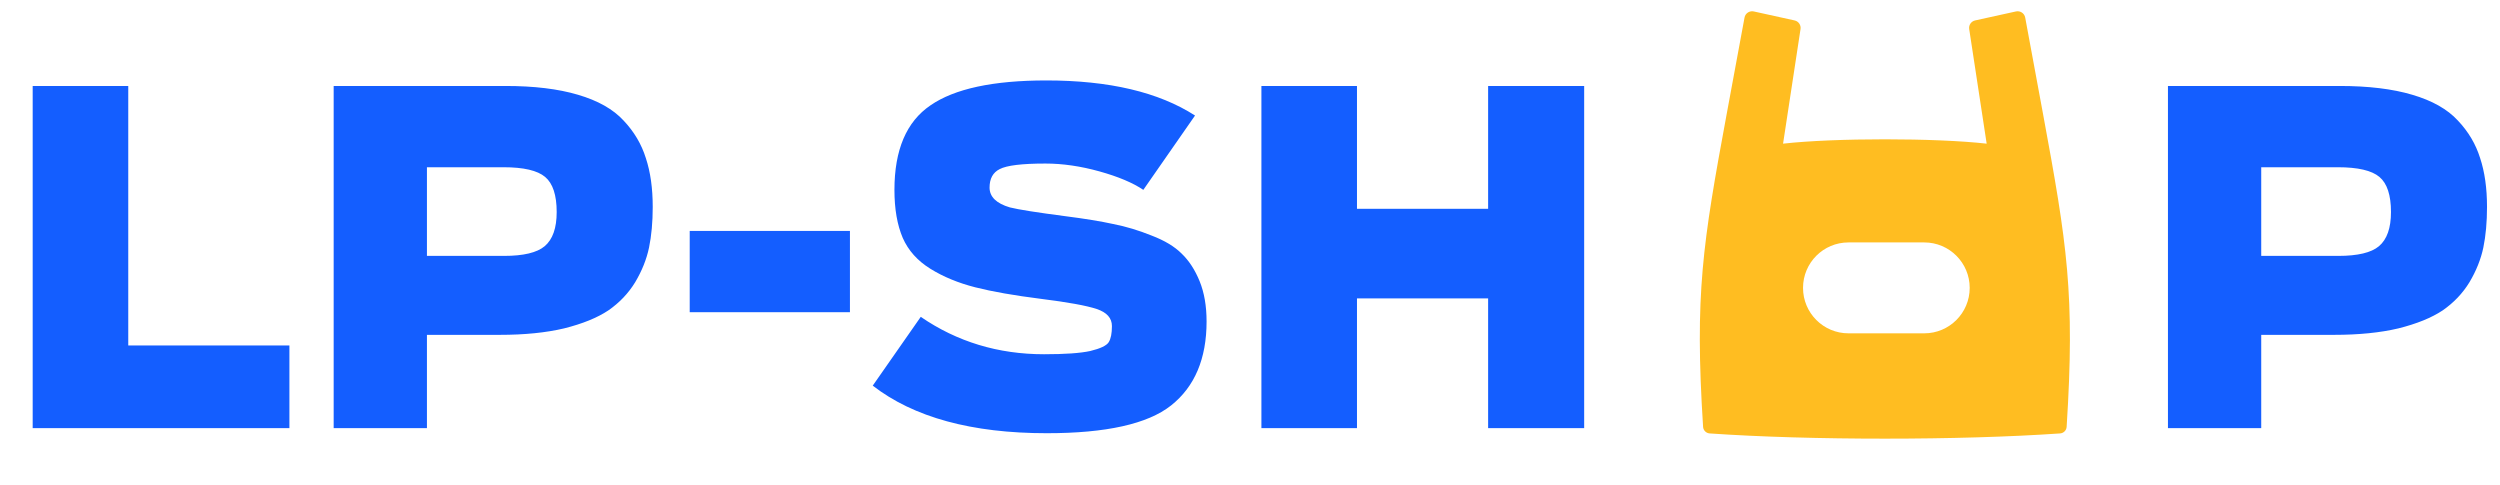
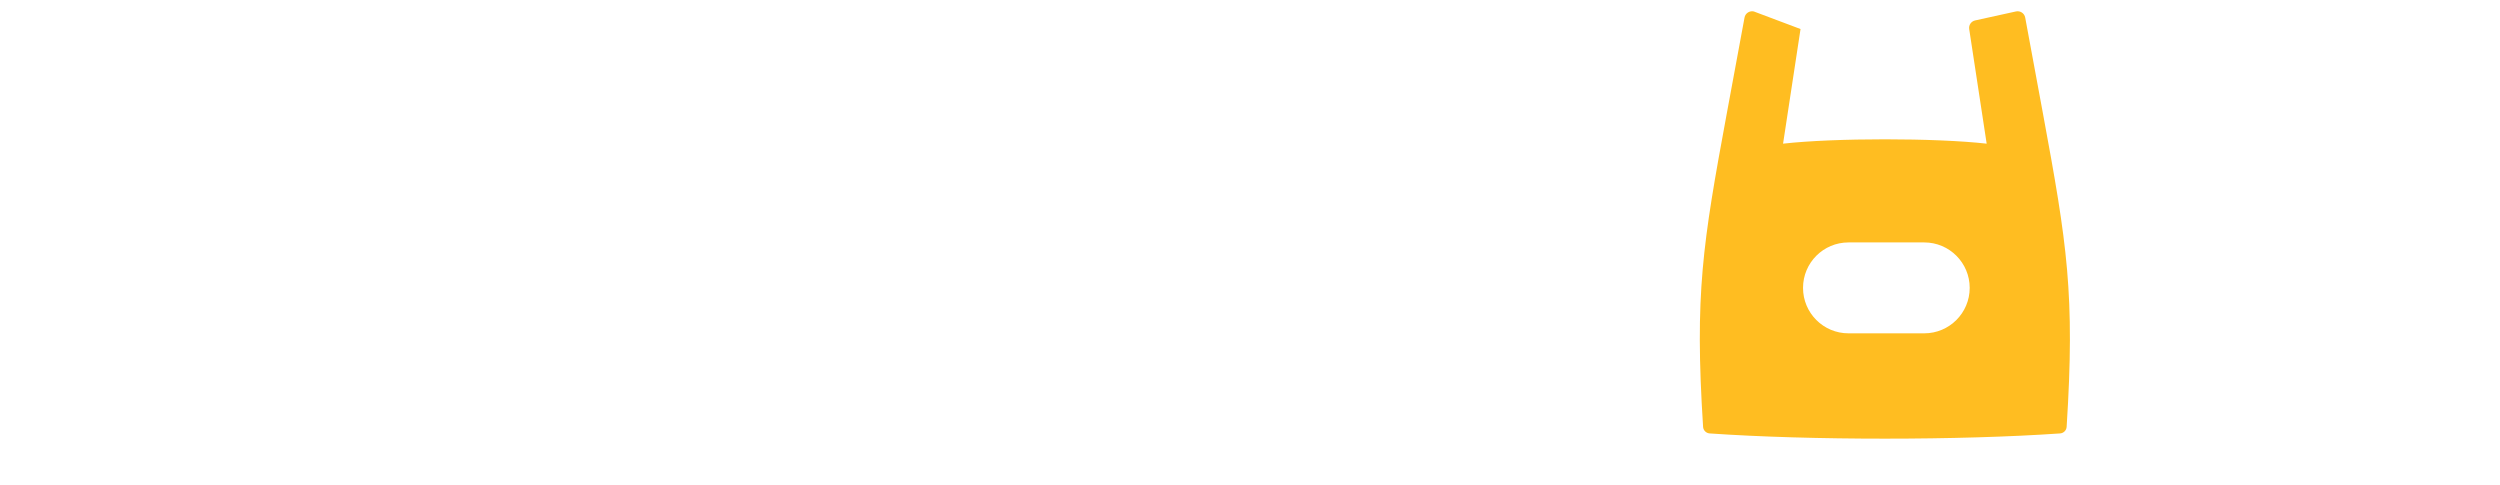
<svg xmlns="http://www.w3.org/2000/svg" width="165" height="32" viewBox="0 0 165 32" fill="none">
-   <path d="M2.157 28.256V5.674H8.465V22.801H19.101V28.256H2.157ZM22.022 28.256V5.674H33.358C35.248 5.674 36.843 5.867 38.143 6.253C39.464 6.639 40.469 7.208 41.16 7.96C41.851 8.691 42.338 9.514 42.623 10.428C42.928 11.343 43.08 12.419 43.08 13.659C43.08 14.654 42.999 15.548 42.836 16.341C42.674 17.113 42.369 17.875 41.922 18.626C41.475 19.358 40.886 19.977 40.154 20.485C39.423 20.973 38.448 21.369 37.229 21.674C36.03 21.958 34.618 22.1 32.993 22.1H28.178V28.256H22.022ZM28.178 16.889H33.267C34.547 16.889 35.441 16.676 35.949 16.249C36.477 15.802 36.741 15.05 36.741 13.994C36.741 12.877 36.487 12.105 35.979 11.678C35.471 11.251 34.557 11.038 33.236 11.038H28.178V16.889ZM45.521 20.607V15.243H56.096V20.607H45.521ZM69.09 28.592C64.132 28.592 60.303 27.545 57.601 25.453L60.77 20.912C63.167 22.558 65.88 23.38 68.907 23.38C70.288 23.38 71.304 23.309 71.954 23.167C72.625 23.005 73.031 22.811 73.173 22.588C73.316 22.364 73.387 22.009 73.387 21.521C73.387 20.993 73.052 20.617 72.381 20.394C71.711 20.17 70.481 19.947 68.694 19.723C66.926 19.5 65.484 19.246 64.366 18.962C63.249 18.677 62.263 18.271 61.41 17.742C60.557 17.214 59.947 16.534 59.581 15.701C59.216 14.847 59.033 13.791 59.033 12.531C59.033 9.89 59.825 8.031 61.41 6.954C62.995 5.857 65.544 5.309 69.059 5.309C73.204 5.309 76.475 6.081 78.872 7.625L75.459 12.531C74.768 12.064 73.803 11.658 72.564 11.312C71.325 10.967 70.136 10.794 68.998 10.794C67.454 10.794 66.449 10.916 65.981 11.16C65.534 11.383 65.311 11.79 65.311 12.379C65.311 12.988 65.758 13.425 66.652 13.689C67.221 13.832 68.44 14.024 70.309 14.268C71.589 14.431 72.645 14.604 73.478 14.786C74.311 14.949 75.154 15.203 76.008 15.548C76.861 15.873 77.521 16.27 77.988 16.737C78.476 17.204 78.872 17.814 79.177 18.565C79.482 19.317 79.634 20.201 79.634 21.217C79.634 23.675 78.852 25.524 77.287 26.763C75.743 27.982 73.011 28.592 69.09 28.592ZM83.253 28.256V5.674H89.561V13.781H98.216V5.674H104.555V28.256H98.216V19.693H89.561V28.256H83.253ZM143.085 28.256V5.674H154.422C156.311 5.674 157.906 5.867 159.206 6.253C160.527 6.639 161.533 7.208 162.223 7.96C162.914 8.691 163.402 9.514 163.686 10.428C163.991 11.343 164.143 12.419 164.143 13.659C164.143 14.654 164.062 15.548 163.9 16.341C163.737 17.113 163.432 17.875 162.985 18.626C162.538 19.358 161.949 19.977 161.218 20.485C160.486 20.973 159.511 21.369 158.292 21.674C157.093 21.958 155.681 22.1 154.056 22.1H149.241V28.256H143.085ZM149.241 16.889H154.33C155.61 16.889 156.504 16.676 157.012 16.249C157.54 15.802 157.805 15.05 157.805 13.994C157.805 12.877 157.551 12.105 157.043 11.678C156.535 11.251 155.621 11.038 154.3 11.038H149.241V16.889Z" fill="#145EFF" />
-   <path fill-rule="evenodd" clip-rule="evenodd" d="M129.967 1.916L131.12 9.482C127.744 9.099 121.059 9.099 117.682 9.482L118.835 1.916C118.875 1.654 118.703 1.405 118.441 1.348L115.751 0.756C115.469 0.693 115.191 0.876 115.139 1.158L113.966 7.499C112.37 16.13 111.845 19.417 112.404 28.174C112.419 28.405 112.604 28.589 112.837 28.606C119.437 29.066 129.358 29.066 135.965 28.606C136.198 28.589 136.383 28.405 136.398 28.174C136.957 19.417 136.432 16.13 134.836 7.499L133.663 1.158C133.611 0.876 133.333 0.693 133.051 0.756L130.361 1.348C130.099 1.405 129.927 1.654 129.967 1.916ZM122 16C120.343 16 119 17.343 119 19C119 20.657 120.343 22 122 22H127C128.657 22 130 20.657 130 19C130 17.343 128.657 16 127 16H122Z" fill="#FFBD21" />
+   <path fill-rule="evenodd" clip-rule="evenodd" d="M129.967 1.916L131.12 9.482C127.744 9.099 121.059 9.099 117.682 9.482L118.835 1.916L115.751 0.756C115.469 0.693 115.191 0.876 115.139 1.158L113.966 7.499C112.37 16.13 111.845 19.417 112.404 28.174C112.419 28.405 112.604 28.589 112.837 28.606C119.437 29.066 129.358 29.066 135.965 28.606C136.198 28.589 136.383 28.405 136.398 28.174C136.957 19.417 136.432 16.13 134.836 7.499L133.663 1.158C133.611 0.876 133.333 0.693 133.051 0.756L130.361 1.348C130.099 1.405 129.927 1.654 129.967 1.916ZM122 16C120.343 16 119 17.343 119 19C119 20.657 120.343 22 122 22H127C128.657 22 130 20.657 130 19C130 17.343 128.657 16 127 16H122Z" fill="#FFBD21" />
</svg>